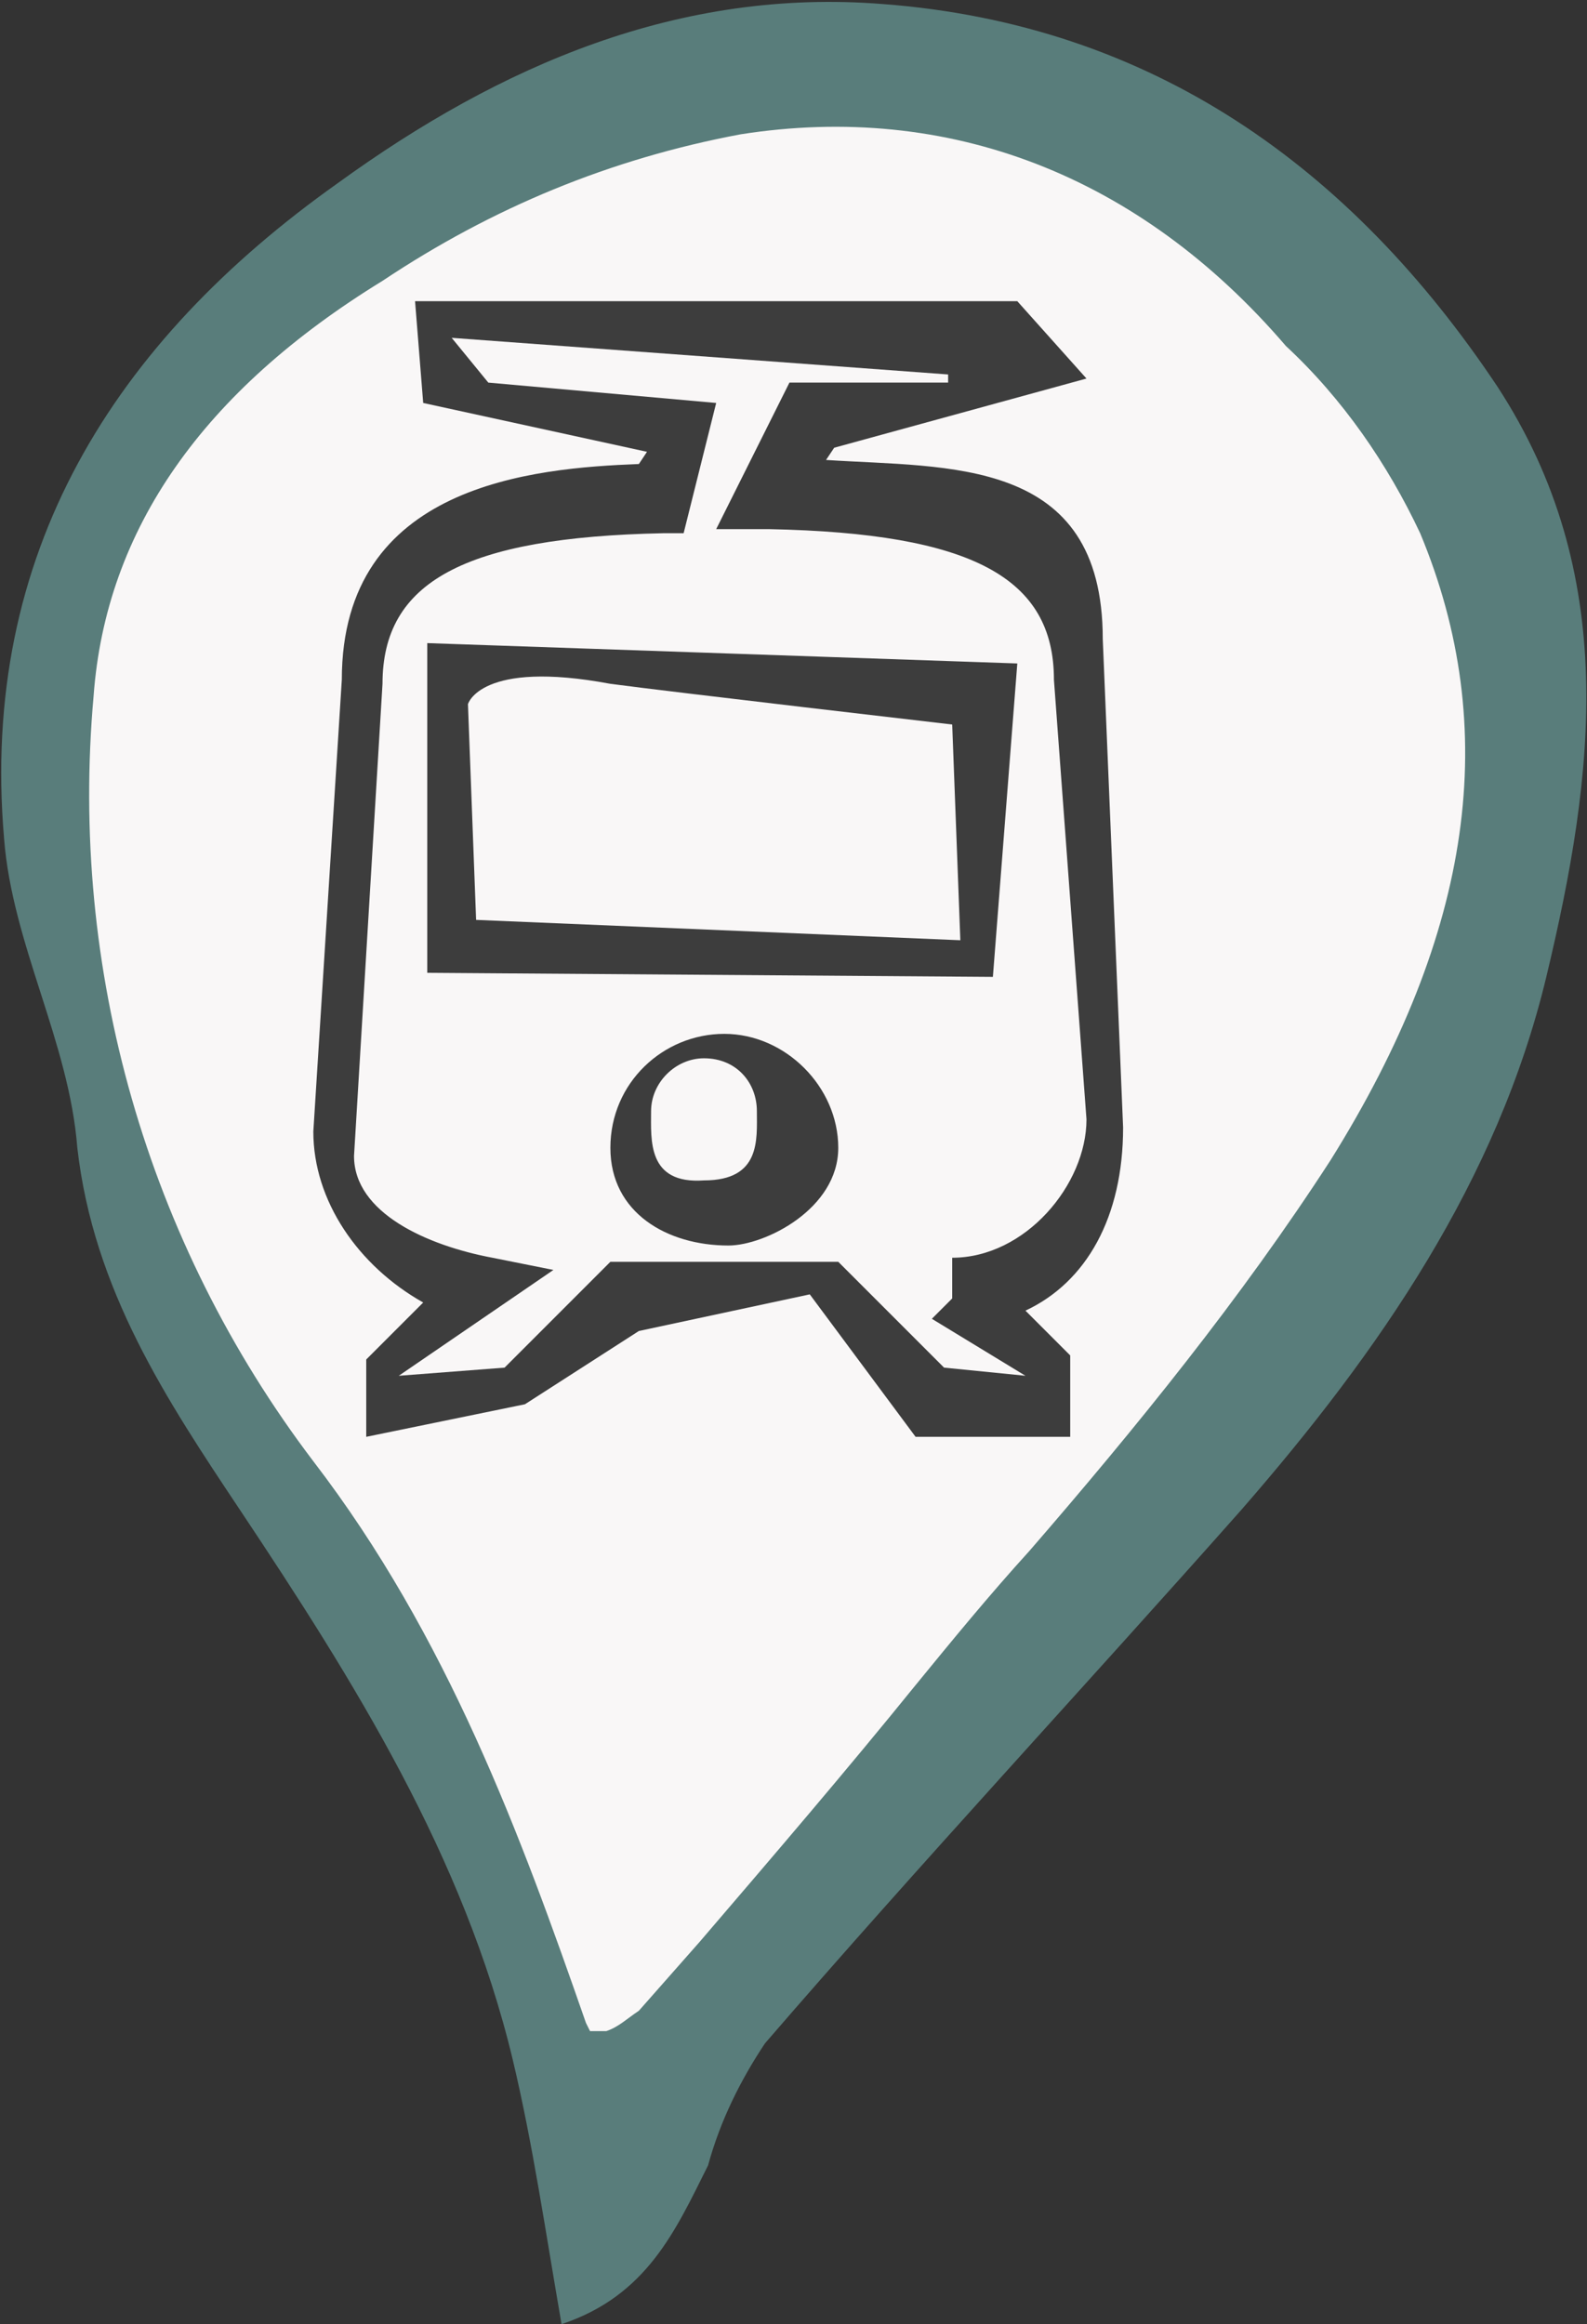
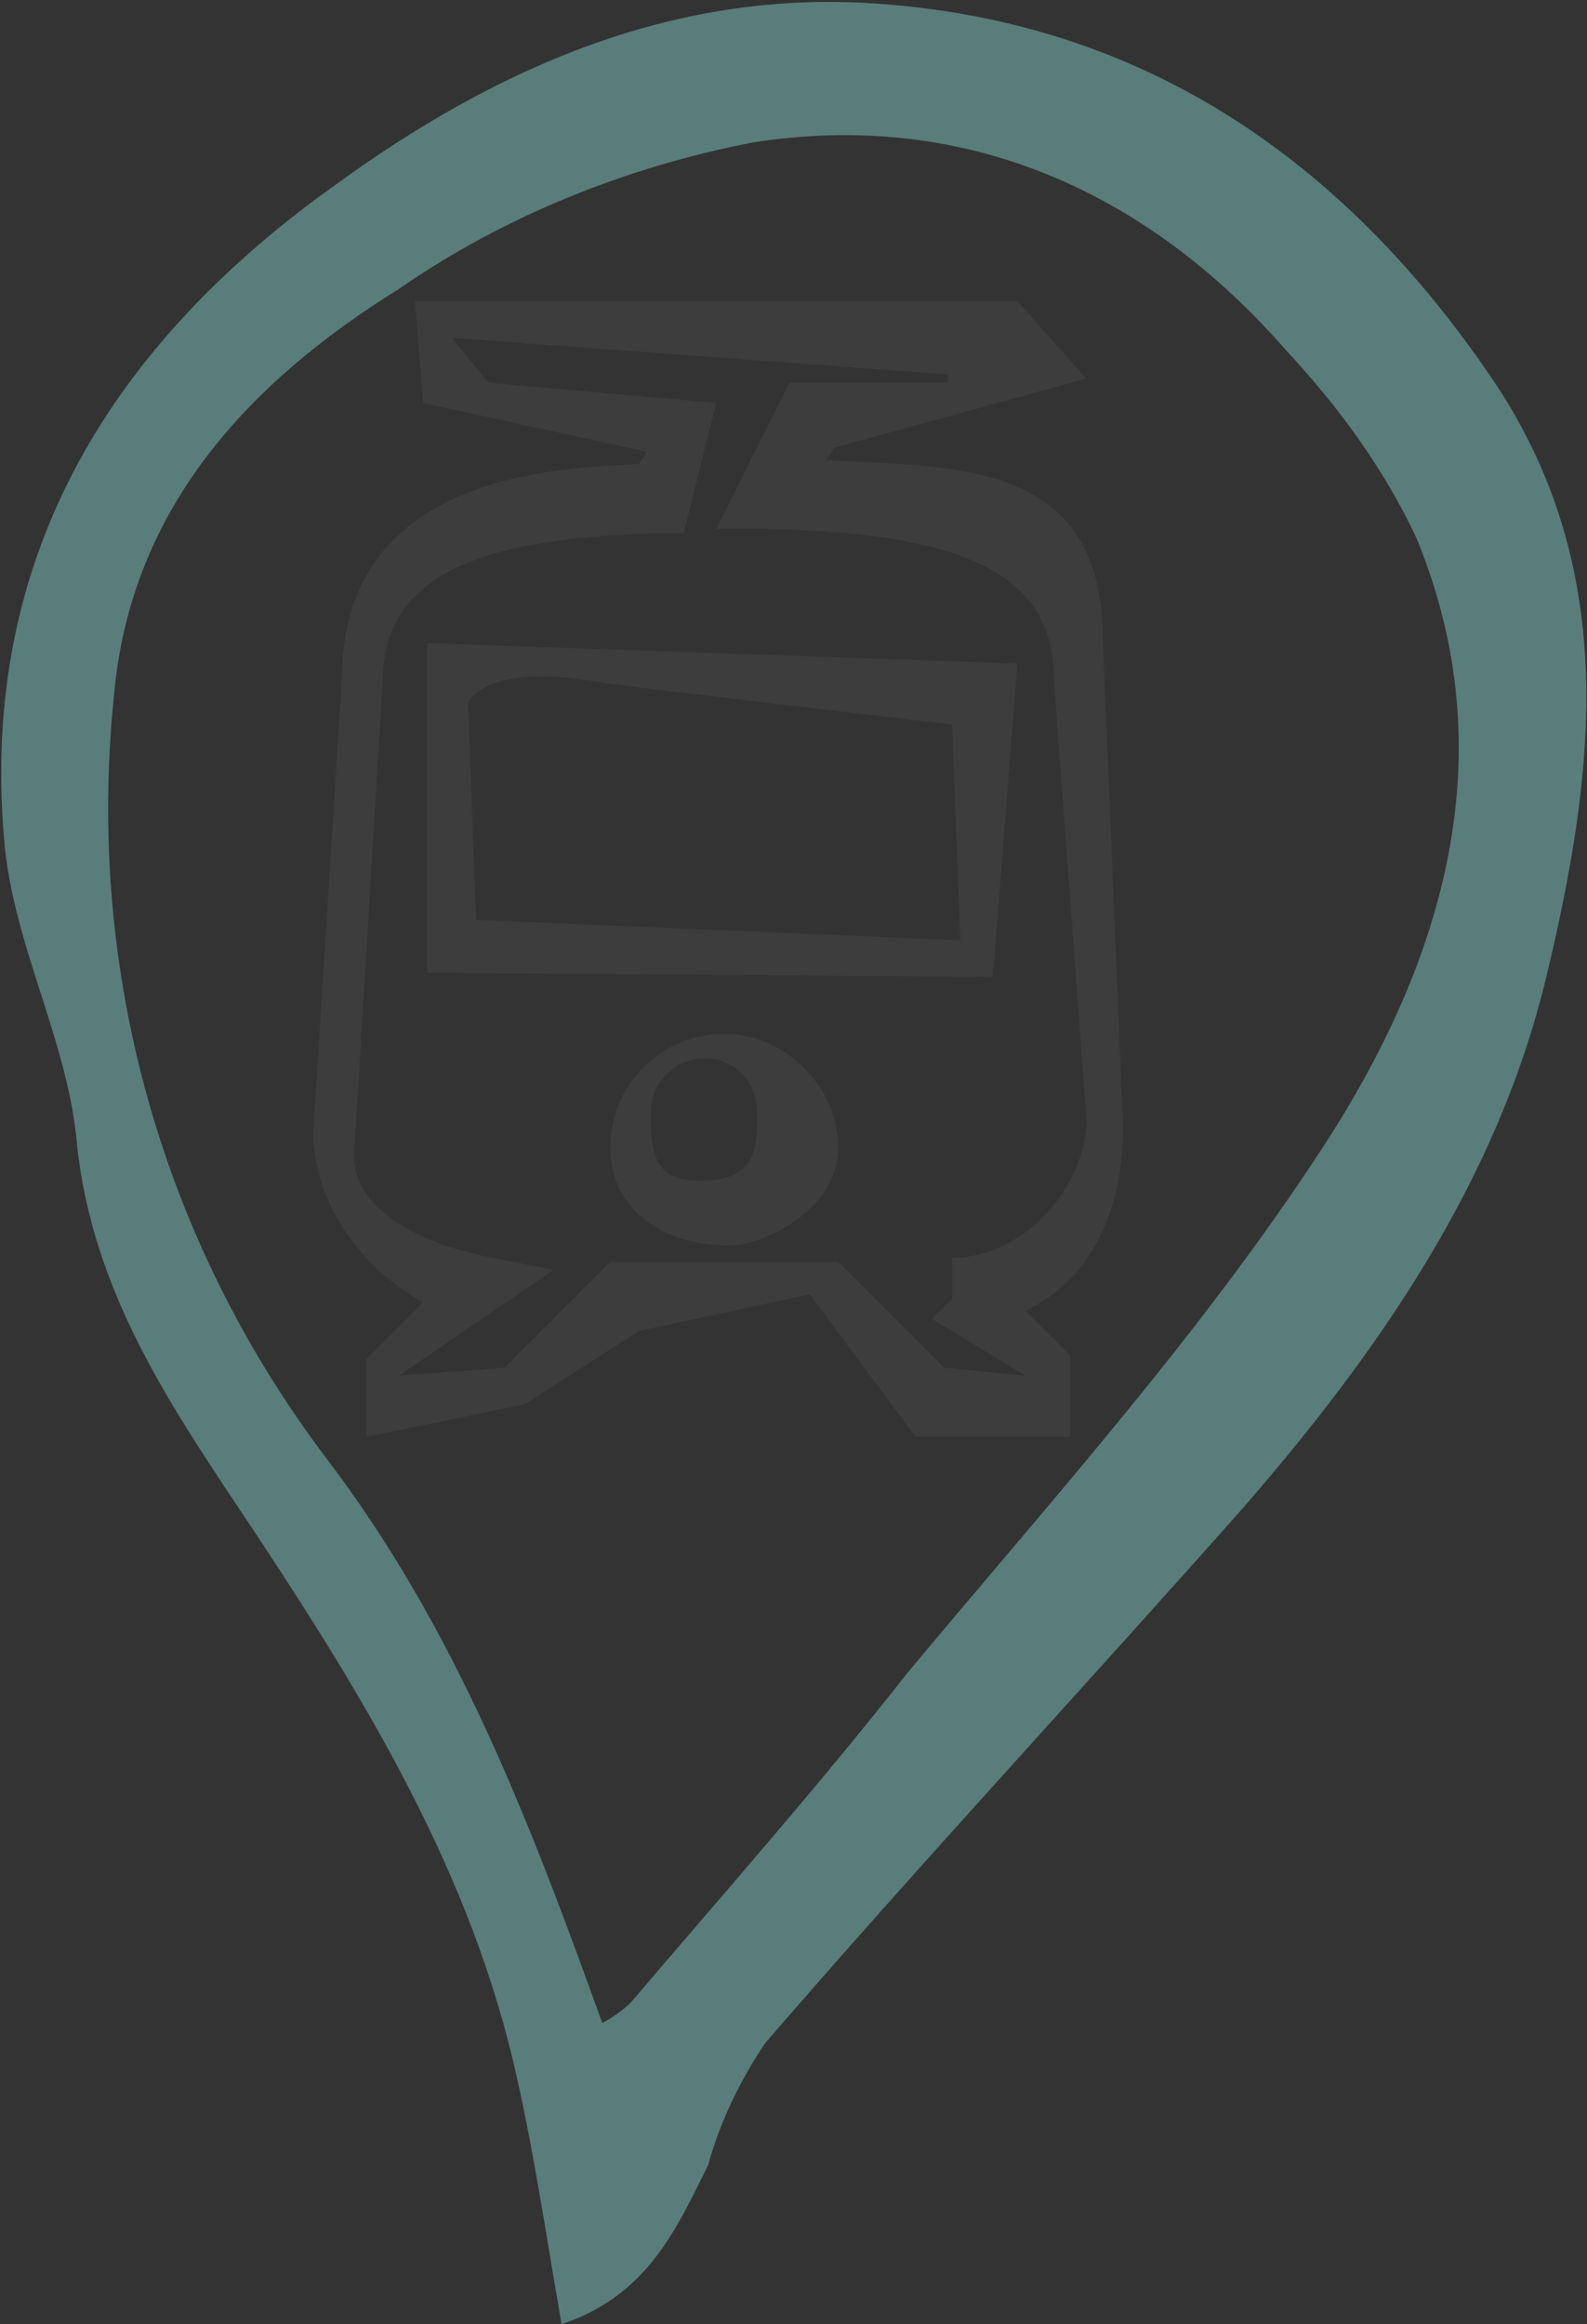
<svg xmlns="http://www.w3.org/2000/svg" version="1.1" id="Calque_1" x="0px" y="0px" viewBox="0 0 39 57.1" style="enable-background:new 0 0 39 57.1;" xml:space="preserve">
  <rect x="0" y="0" width="39" height="57.1" fill="#333333" stroke="none" />
  <style type="text/css">
	.st0{fill:#597D7B;}
	.st1{fill:#F9F7F7;}
	.st2{fill:#3D3D3D;}
</style>
  <g id="Calque_2_00000157282154439607032730000004130446076800004020_">
    <g id="Calque_1-2">
      <g id="situation">
        <path class="st0" d="M13.8,57.1c-0.4-2.3-0.7-4.4-1.2-6.5c-1.2-5-3.9-9.3-6.7-13.5c-1.8-2.7-3.6-5.4-4-8.9     c-0.2-2.6-1.6-5-1.8-7.6c-0.6-7,2.7-12.2,8.2-16.1c4-2.9,8.4-4.8,13.4-4.4c6.6,0.5,11.5,4,15.1,9.4c3,4.6,2.4,9.5,1.2,14.5     s-4.1,9.2-7.5,13.1c-3.9,4.4-7.9,8.7-11.7,13.1c-0.6,0.9-1.1,1.9-1.4,3C16.6,54.8,15.9,56.4,13.8,57.1z M14.8,49.7     c0.2-0.1,0.5-0.3,0.7-0.5c2.3-2.7,4.6-5.3,6.8-8.1c3.5-4.2,7.2-8.3,10.2-12.9s4.5-9.7,2.3-15c-0.8-1.7-1.9-3.2-3.2-4.6     c-3.5-4-8-5.9-13.1-5.1c-3.1,0.6-6.1,1.8-8.7,3.6c-3.7,2.3-6.6,5.4-7,10C2.1,23.9,4,30.5,8,35.8C11.2,40,13,44.7,14.8,49.7     L14.8,49.7z" />
      </g>
    </g>
  </g>
-   <path class="st1" d="M34.9,13.1c-0.8-1.7-1.9-3.3-3.3-4.6c-3.6-4.2-8.3-6-13.4-5.2c-3.2,0.6-6.1,1.8-8.8,3.6  c-4.4,2.7-6.8,6.1-7.1,10.2c-0.6,6.7,1.3,13.4,5.4,18.8c3.3,4.3,5.1,9.2,6.7,13.8l0.1,0.2h0.3l0.1,0c0.3-0.1,0.5-0.3,0.8-0.5  l1.5-1.7c1.8-2.1,3.6-4.2,5.3-6.3c0.9-1.1,1.8-2.2,2.8-3.3c2.6-3,5.2-6.2,7.4-9.6C36.2,22.9,36.9,17.9,34.9,13.1z" />
  <path class="st2" d="M26.3,35.3h-3.8l-2.6-3.5l-4.2,0.9l-2.8,1.8L9,35.3v-1.9l1.4-1.4c-1.6-0.9-2.7-2.5-2.7-4.2l0.7-11.1  c0-4.8,4.7-5.2,7.3-5.3l0.2-0.3l-5.5-1.2l-0.2-2.5H25l1.7,1.9l-6.2,1.7l-0.2,0.3c3,0.2,6.8-0.1,6.8,4.4l0.5,12  c0,2.2-0.9,3.8-2.4,4.5l1.1,1.1V35.3z M23.2,33.6l2,0.2l-2.3-1.4l0.5-0.5v-1c1.8,0,3.3-1.8,3.3-3.4l-0.8-10.8c0-2.5-2-3.6-7-3.7  l-1.3,0l1.8-3.6h3.9V9.2L11.1,8.3L12,9.4l5.6,0.5l-0.8,3.2l-0.5,0c-4.9,0.1-6.9,1.2-6.9,3.7L8.7,28.4c0,1.4,1.8,2.2,3.4,2.5l1.5,0.3  l-3.8,2.6l2.6-0.2L15,31h5.6L23.2,33.6z M17.9,30.6c-1.5,0-2.9-0.8-2.9-2.4s1.3-2.8,2.8-2.8c1.5,0,2.8,1.3,2.8,2.8  S18.8,30.6,17.9,30.6z M17.3,26c-0.7,0-1.3,0.6-1.3,1.3c0,0.7-0.1,1.8,1.3,1.7c1.4,0,1.3-1,1.3-1.7C18.6,26.6,18.1,26,17.3,26z   M24.4,24l-13.9-0.1v-8.1l14.5,0.5L24.4,24z M11.7,22.6l11.9,0.5l-0.2-5.3c0,0-6.9-0.8-8.4-1c-3.2-0.6-3.5,0.5-3.5,0.5L11.7,22.6z" />
</svg>